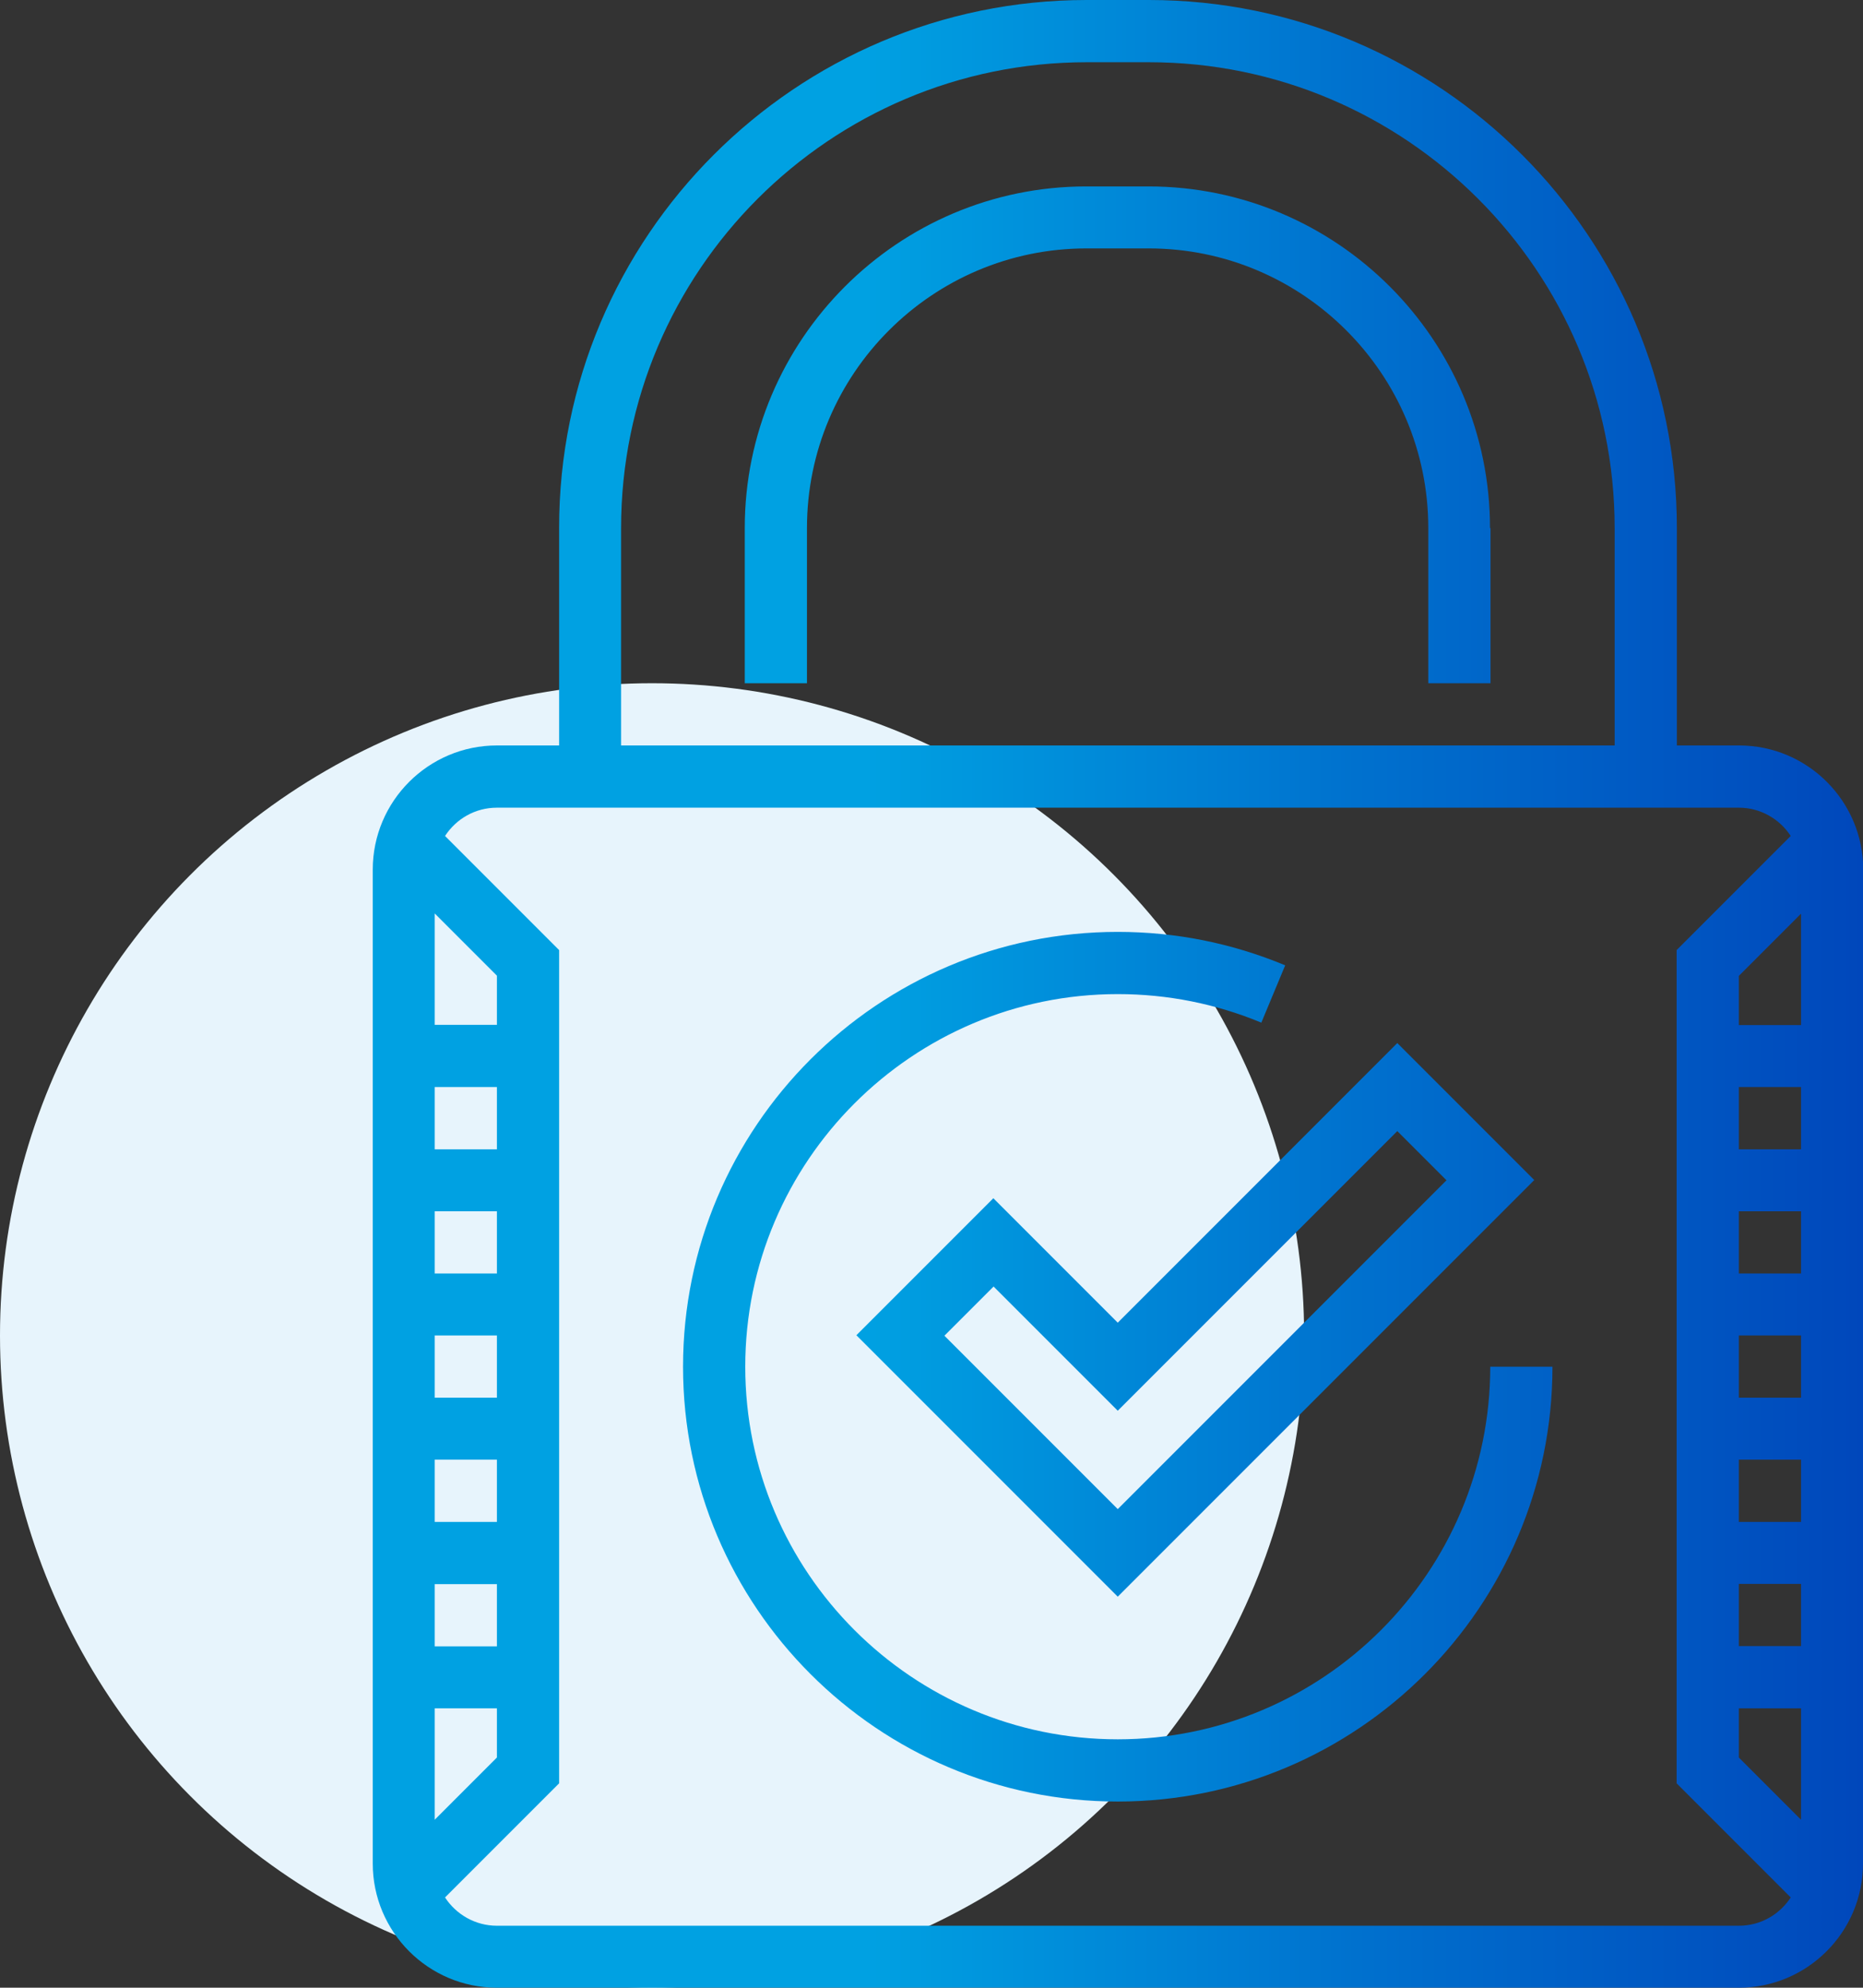
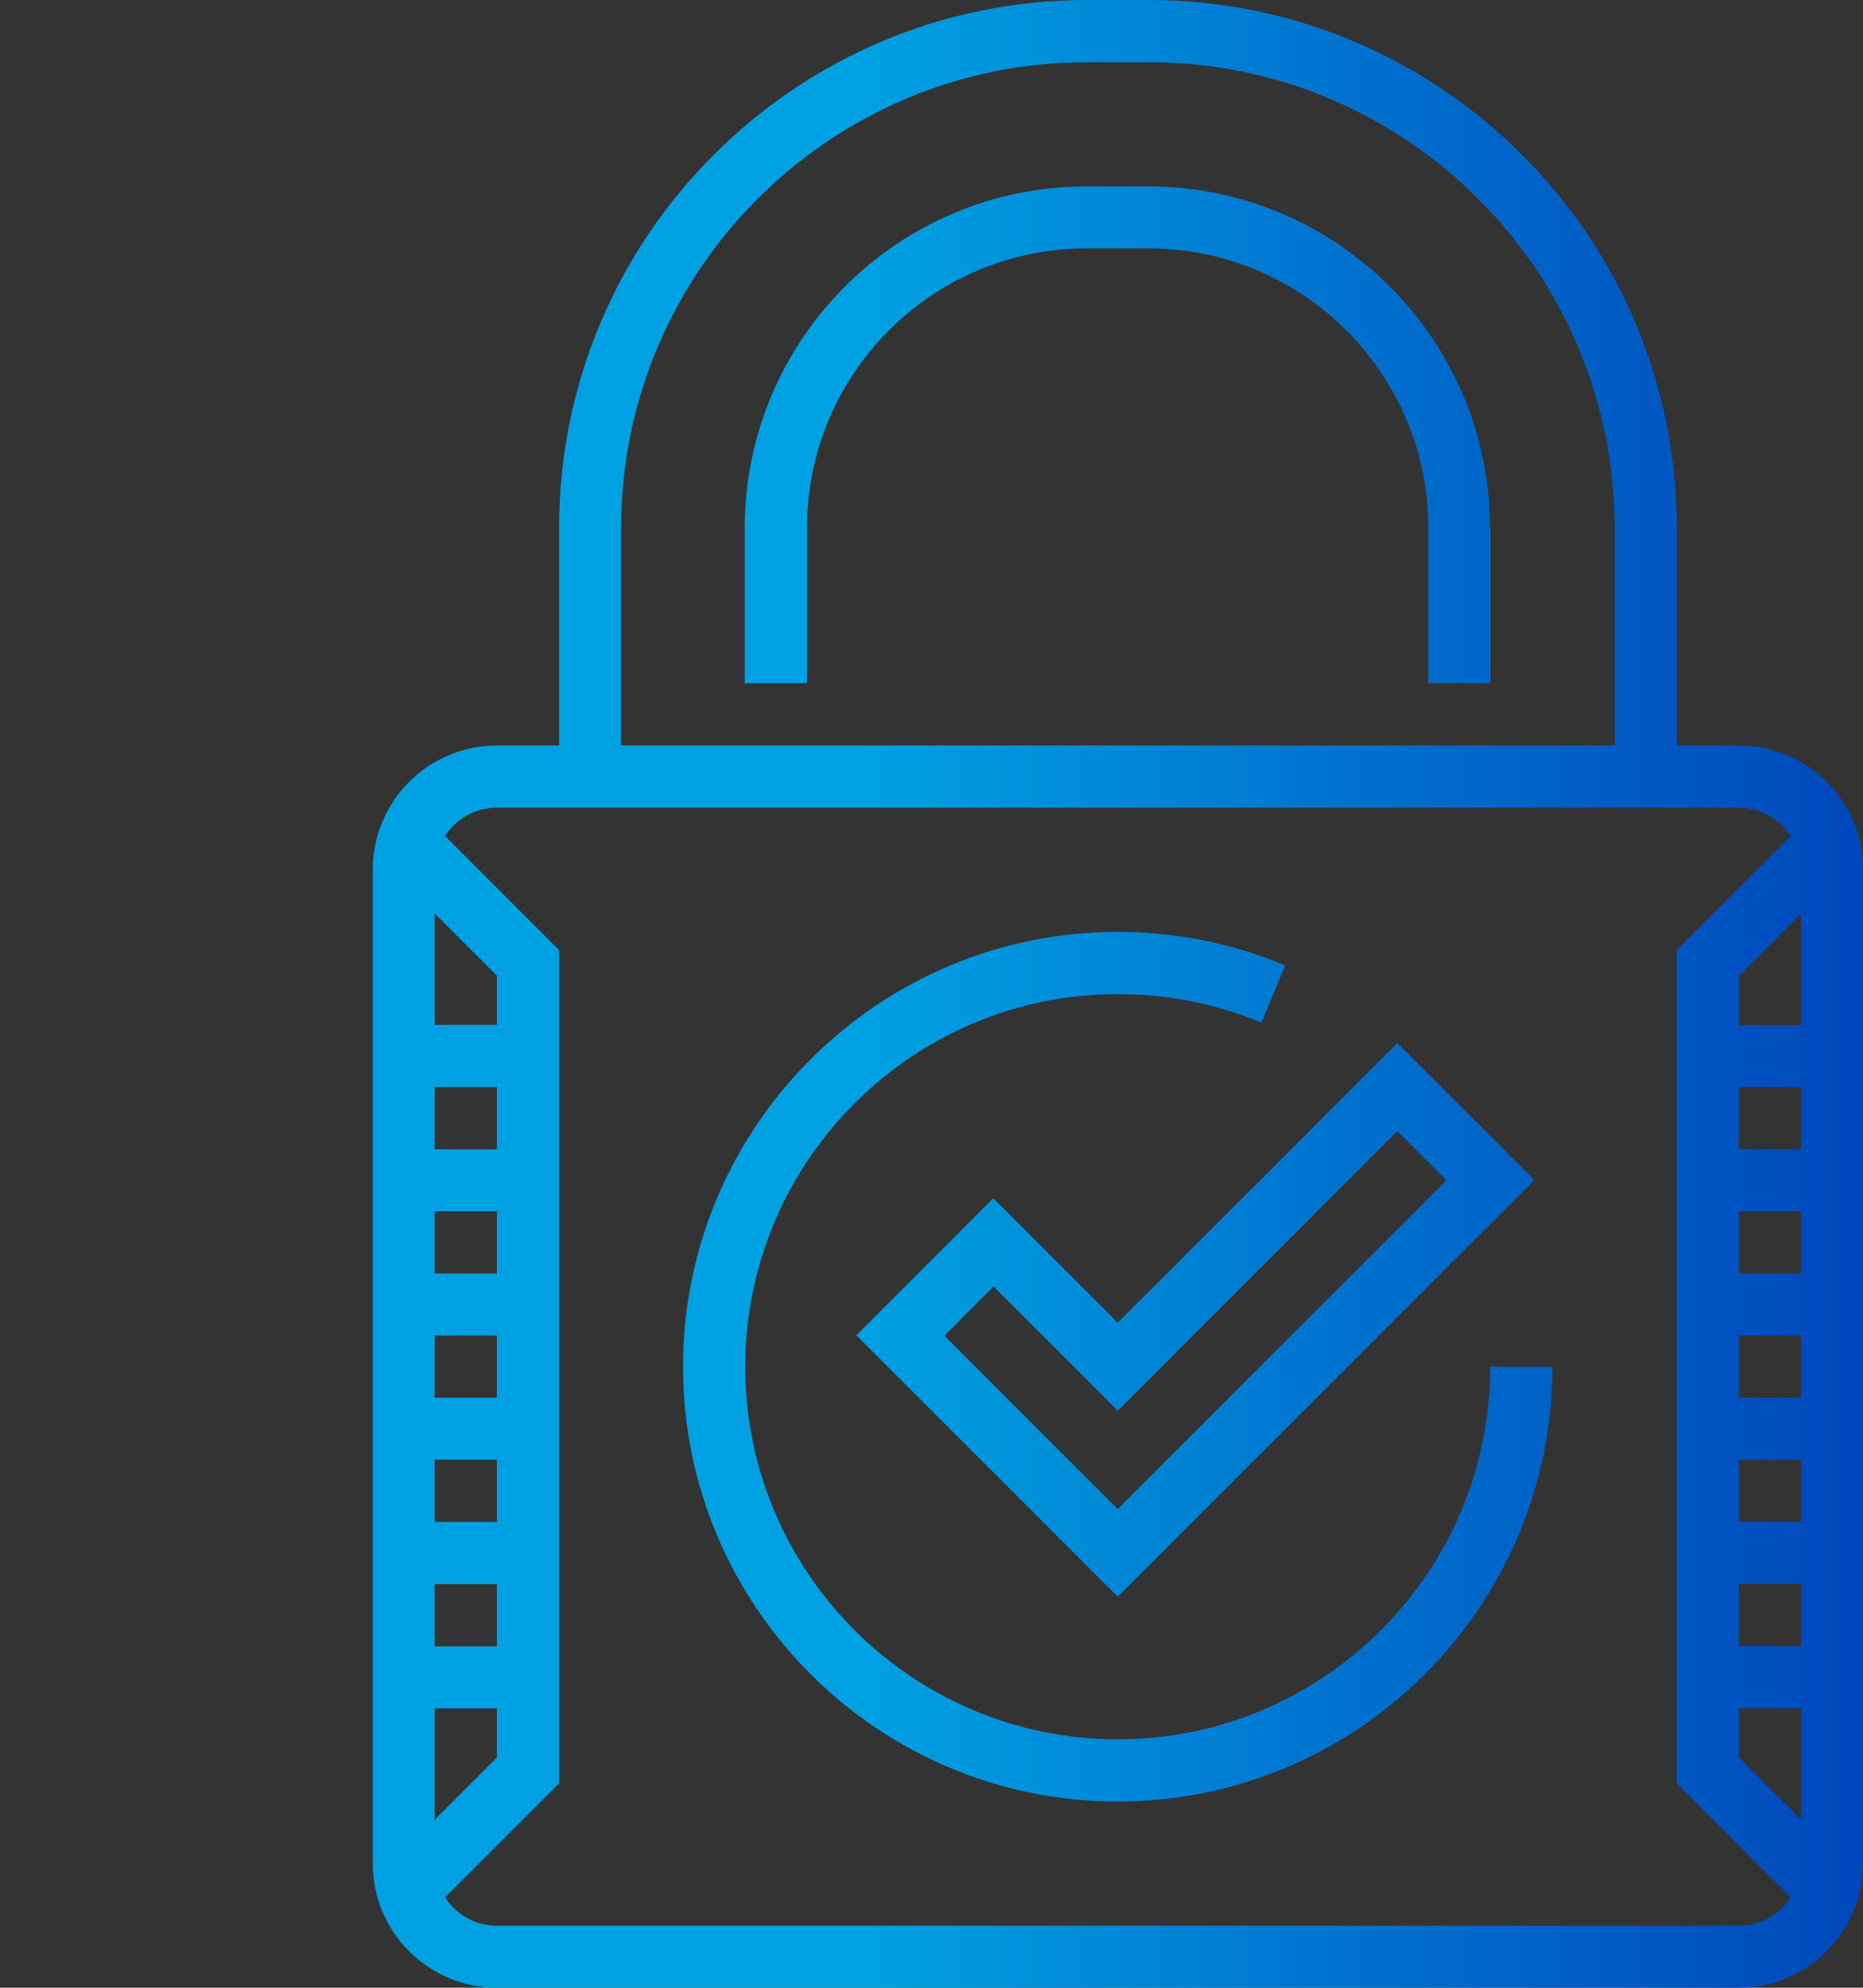
<svg xmlns="http://www.w3.org/2000/svg" id="Layer_2" viewBox="0 0 75.77 80.82">
  <rect x="0" y="0" width="75.77" height="80.82" fill="#333333" stroke="none" />
  <defs>
    <style>.cls-1{fill:url(#linear-gradient);}.cls-1,.cls-2{stroke-width:0px;}.cls-2{fill:#e7f4fc;}</style>
    <linearGradient id="linear-gradient" x1="15.15" y1="40.41" x2="75.77" y2="40.41" gradientUnits="userSpaceOnUse">
      <stop offset=".33" stop-color="#00a1e2" />
      <stop offset=".66" stop-color="#0071ce" />
      <stop offset="1" stop-color="#0047bb" />
    </linearGradient>
  </defs>
  <g id="Layer_1-2">
-     <circle class="cls-2" cx="26.52" cy="54.3" r="26.52" />
    <path class="cls-1" d="M60.62,21.47v6.31h-2.53v-6.31c0-6.27-5.1-11.37-11.37-11.37h-2.53c-6.27,0-11.37,5.1-11.37,11.37v6.31h-2.53v-6.31c0-7.66,6.23-13.89,13.89-13.89h2.53c7.66,0,13.89,6.23,13.89,13.89ZM45.46,53.78l11.37-11.37,5.57,5.57-16.94,16.94-10.63-10.63,5.57-5.57,5.05,5.05ZM56.83,45.99l-11.37,11.37-5.05-5.05-2,2,7.05,7.05,13.37-13.37-2-2ZM45.46,70.72c-8.36,0-15.15-6.8-15.15-15.15s6.8-15.15,15.15-15.15c2.02,0,3.98.39,5.84,1.16l.97-2.33c-2.16-.9-4.45-1.36-6.81-1.36-9.75,0-17.68,7.93-17.68,17.68s7.93,17.68,17.68,17.68,17.68-7.93,17.68-17.68h-2.53c0,8.36-6.8,15.15-15.15,15.15ZM75.77,35.36v40.41c0,2.79-2.27,5.05-5.05,5.05H20.21c-2.79,0-5.05-2.27-5.05-5.05v-40.41c0-2.79,2.27-5.05,5.05-5.05h2.53v-8.84C22.73,9.63,32.36,0,44.2,0h2.53c11.84,0,21.47,9.63,21.47,21.47v8.84h2.53c2.79,0,5.05,2.27,5.05,5.05ZM73.25,73.99v-4.53h-2.53v2l2.53,2.53ZM70.72,46.73h2.53v-2.53h-2.53v2.53ZM70.72,51.78h2.53v-2.53h-2.53v2.53ZM70.72,56.83h2.53v-2.53h-2.53v2.53ZM70.72,61.88h2.53v-2.53h-2.53v2.53ZM70.72,66.93h2.53v-2.53h-2.53v2.53ZM73.25,37.15l-2.53,2.53v2h2.53v-4.53ZM25.26,30.31h40.41v-8.84c0-10.45-8.5-18.94-18.94-18.94h-2.53c-10.45,0-18.94,8.5-18.94,18.94v8.84ZM17.68,73.99l2.53-2.53v-2h-2.53v4.53ZM20.21,64.41h-2.53v2.53h2.53v-2.53ZM20.21,59.35h-2.53v2.53h2.53v-2.53ZM20.21,54.3h-2.53v2.53h2.53v-2.53ZM20.21,49.25h-2.53v2.53h2.53v-2.53ZM20.21,44.2h-2.53v2.53h2.53v-2.53ZM20.21,39.67l-2.53-2.53v4.53h2.53v-2ZM72.83,77.15l-4.64-4.64v-33.88l4.64-4.64c-.45-.69-1.23-1.15-2.11-1.15H20.21c-.89,0-1.66.46-2.11,1.15l4.64,4.64v33.88l-4.64,4.64c.45.69,1.23,1.15,2.11,1.15h50.51c.89,0,1.66-.46,2.11-1.15Z" />
  </g>
</svg>